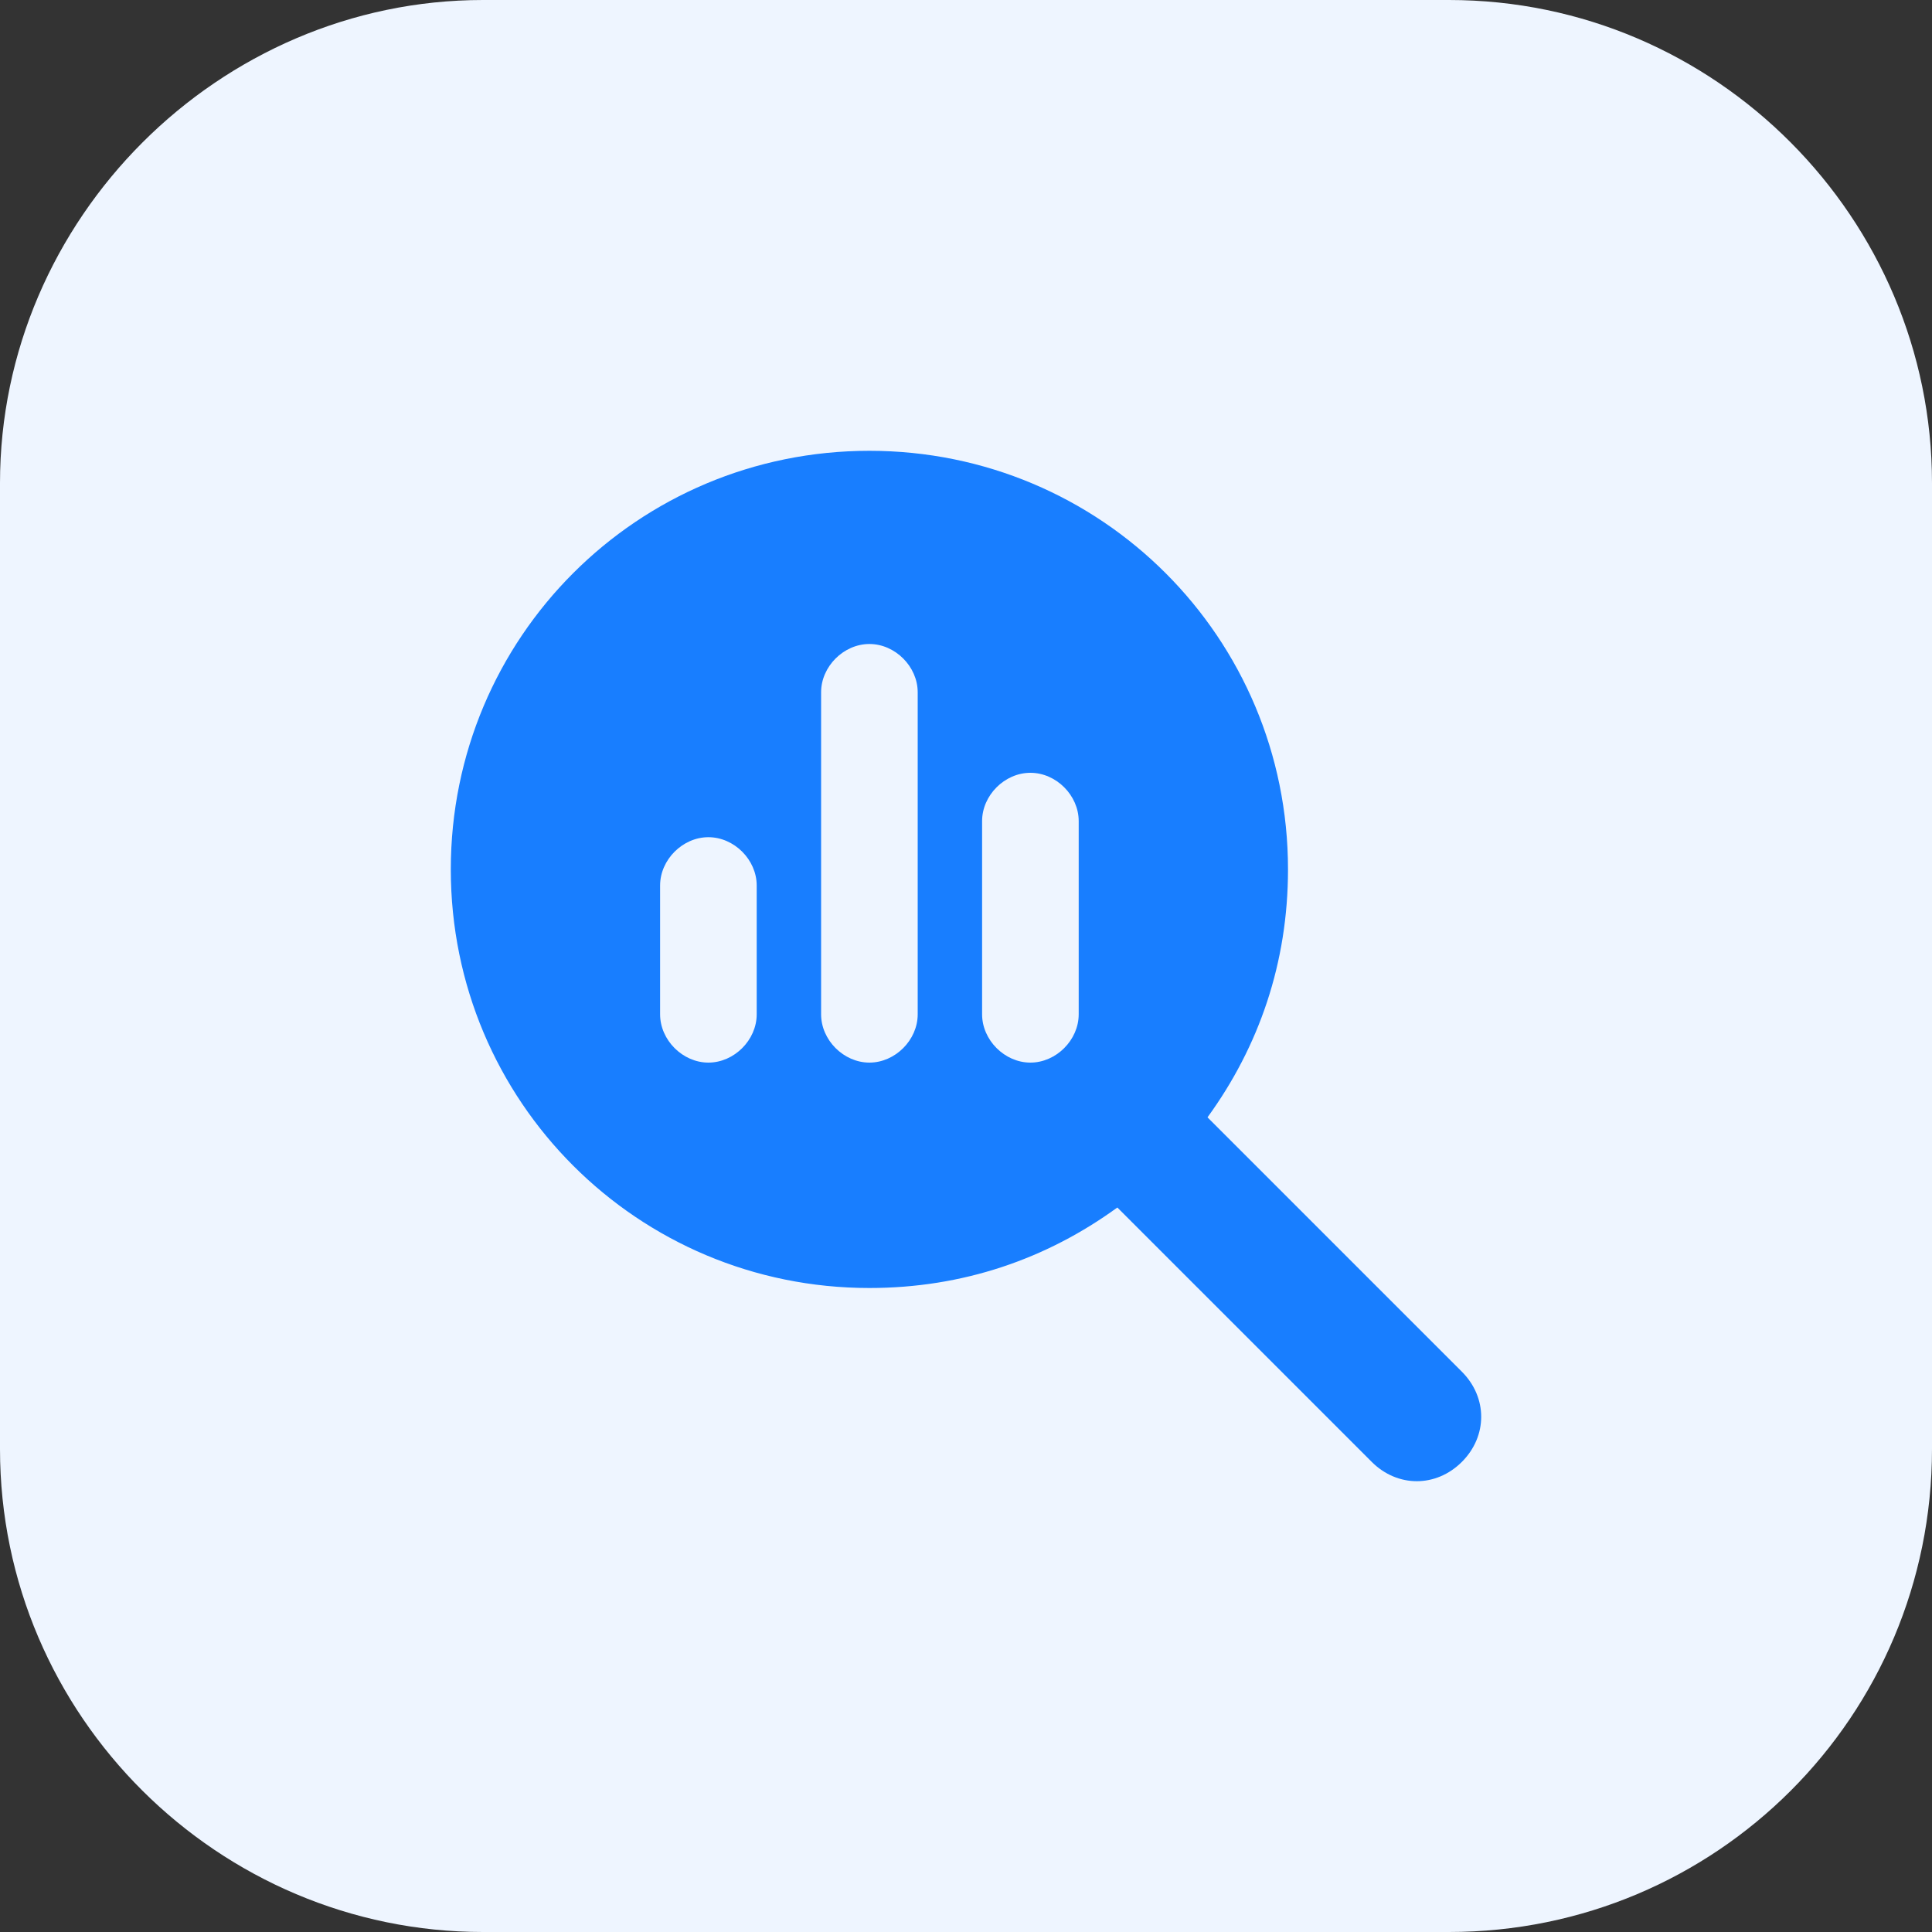
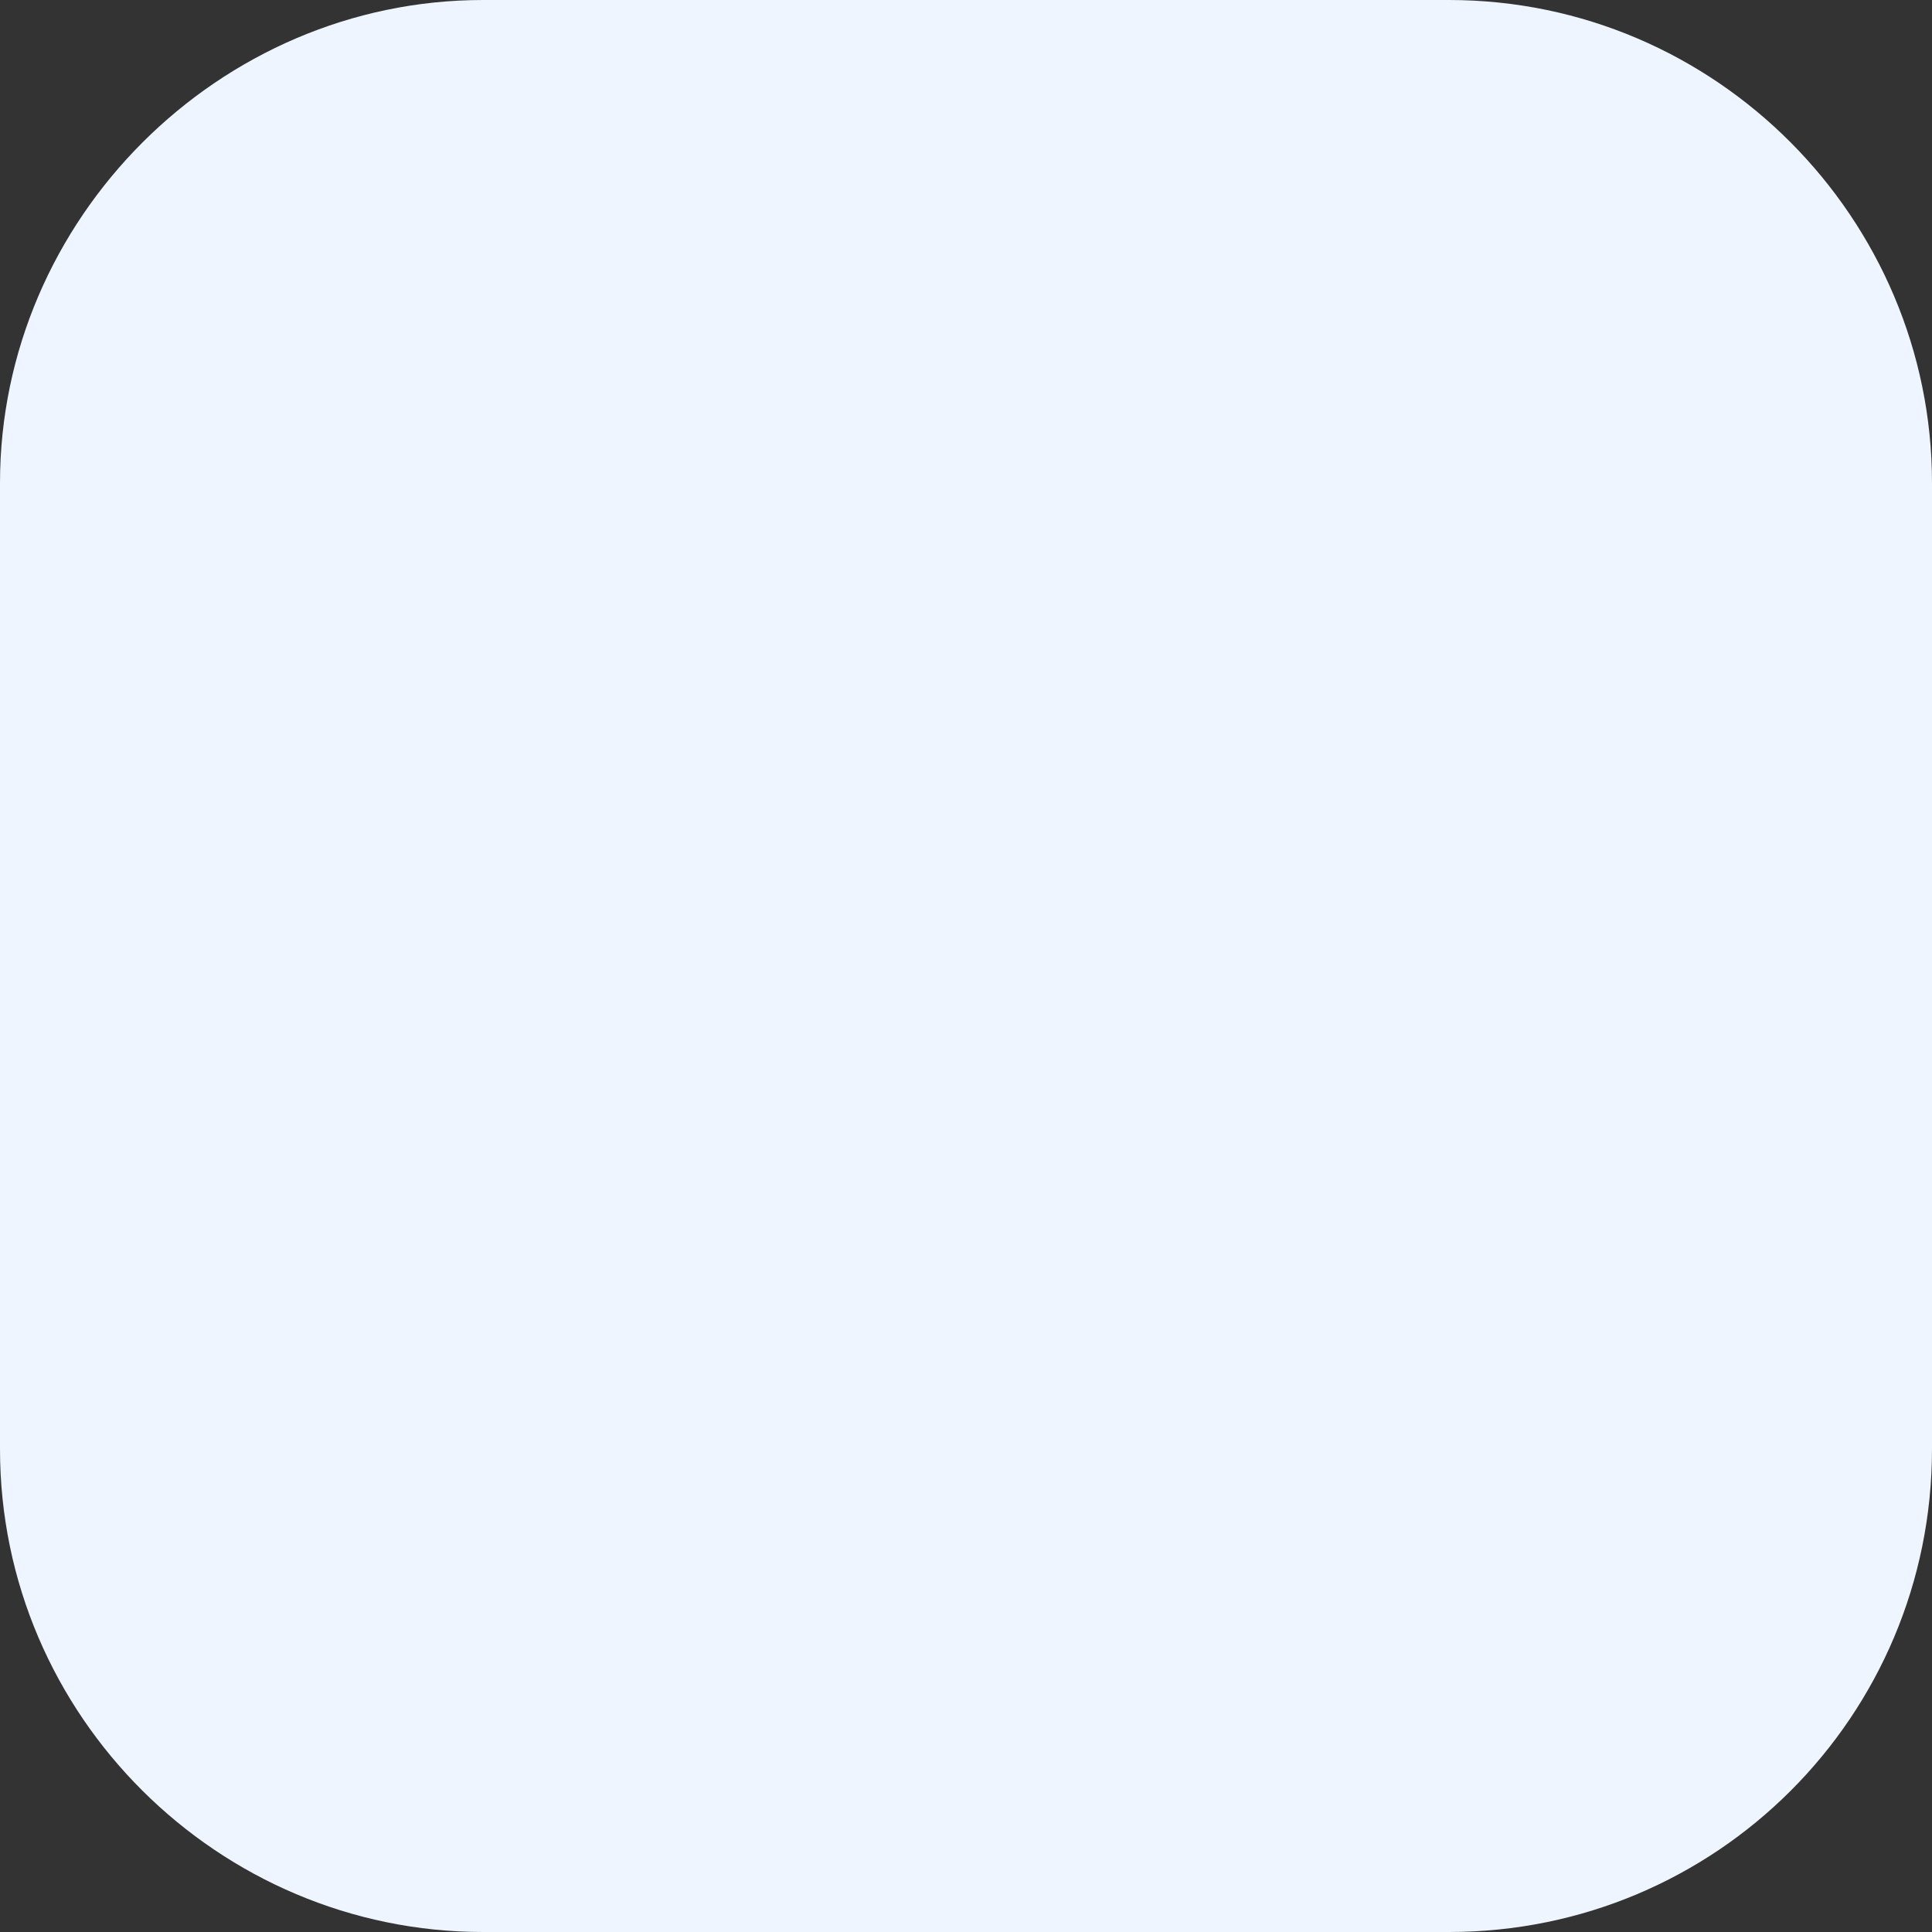
<svg xmlns="http://www.w3.org/2000/svg" version="1.1" id="Layer_1" x="0px" y="0px" viewBox="0 0 60 60" style="enable-background:new 0 0 60 60;" xml:space="preserve">
  <rect x="0" y="0" width="60" height="60" fill="#333333" stroke="none" />
  <style type="text/css">
	.st0{fill:#EEF5FF;}
	.st1{fill:#187EFF;}
</style>
  <g>
    <g>
      <path class="st0" d="M45,60H15C6.8,60,0,53.3,0,45V15C0,6.8,6.8,0,15,0h30c8.3,0,15,6.8,15,15v30C60,53.3,53.3,60,45,60z" />
    </g>
-     <path class="st1" d="M40,27c0,2.9-0.9,5.5-2.5,7.7l7.9,7.9c0.8,0.8,0.8,2,0,2.8c-0.8,0.8-2,0.8-2.8,0l-7.9-7.9   C32.5,39.1,29.9,40,27,40c-7.2,0-13-5.8-13-13s5.8-13,13-13S40,19.8,40,27z M20.5,27.5v4c0,0.8,0.7,1.5,1.5,1.5s1.5-0.7,1.5-1.5v-4   c0-0.8-0.7-1.5-1.5-1.5S20.5,26.7,20.5,27.5z M25.5,21.5v10c0,0.8,0.7,1.5,1.5,1.5s1.5-0.7,1.5-1.5v-10c0-0.8-0.7-1.5-1.5-1.5   S25.5,20.7,25.5,21.5z M30.5,25.5v6c0,0.8,0.7,1.5,1.5,1.5c0.8,0,1.5-0.7,1.5-1.5v-6c0-0.8-0.7-1.5-1.5-1.5   C31.2,24,30.5,24.7,30.5,25.5z" />
  </g>
</svg>